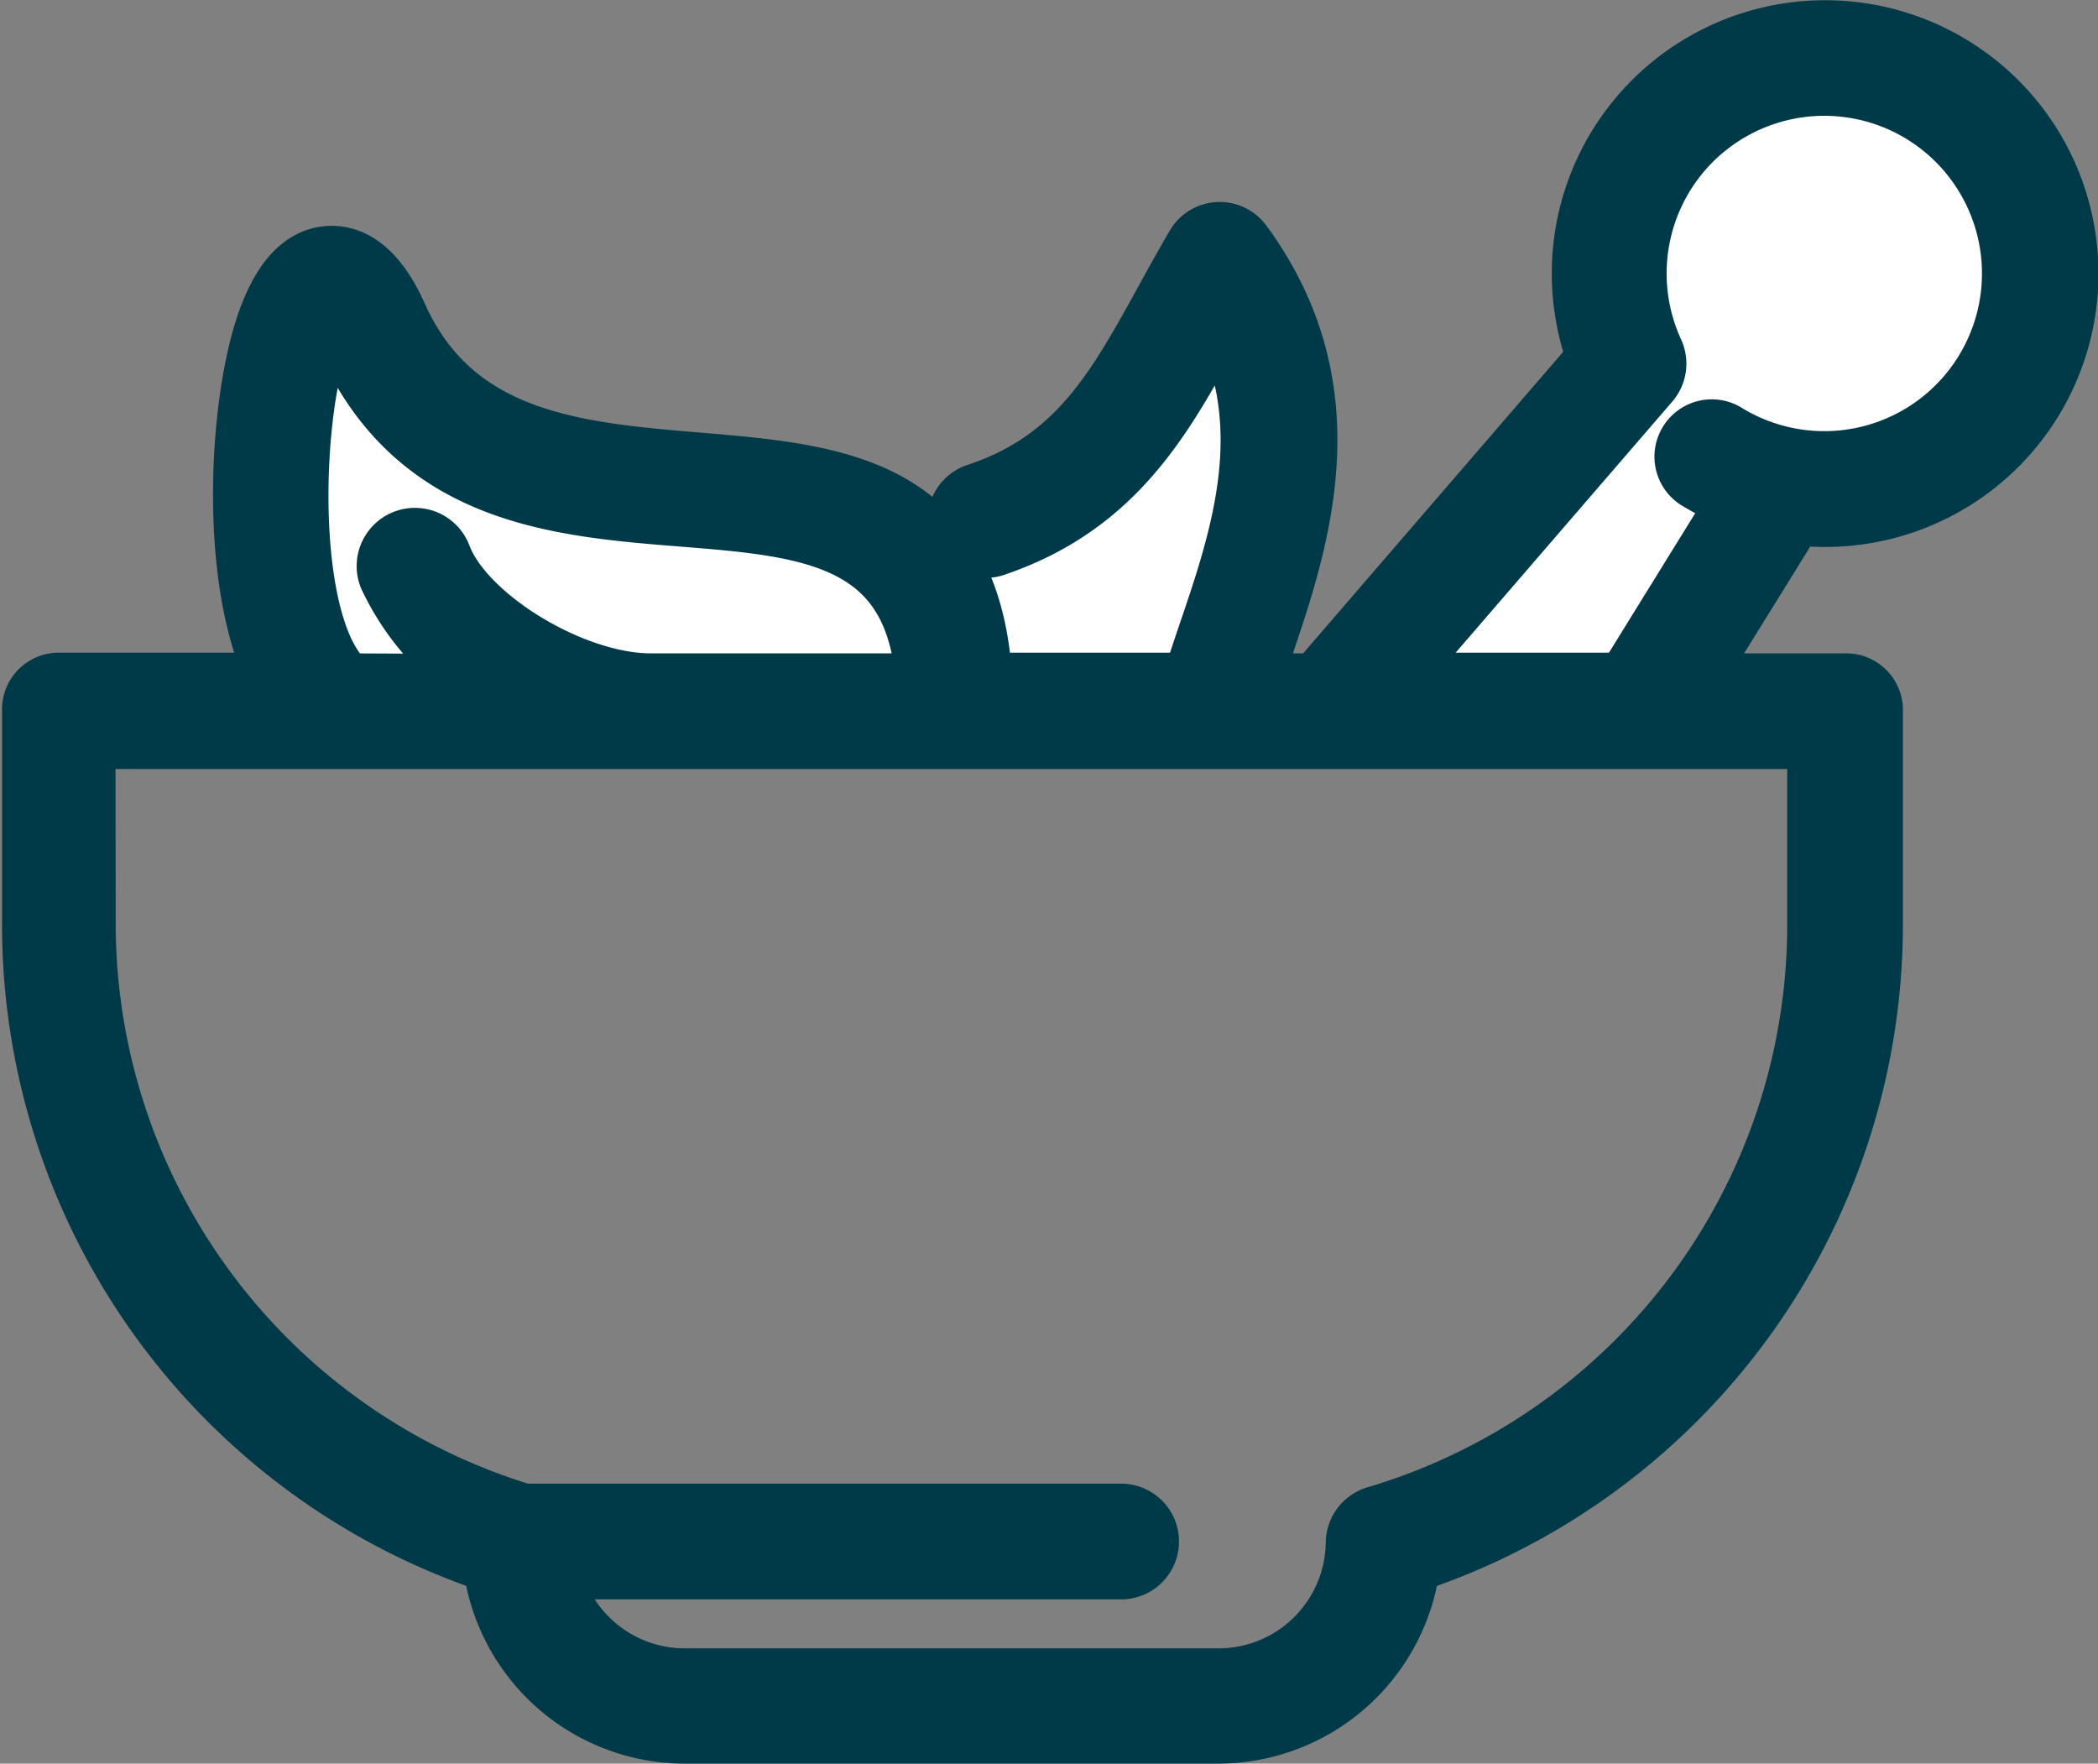
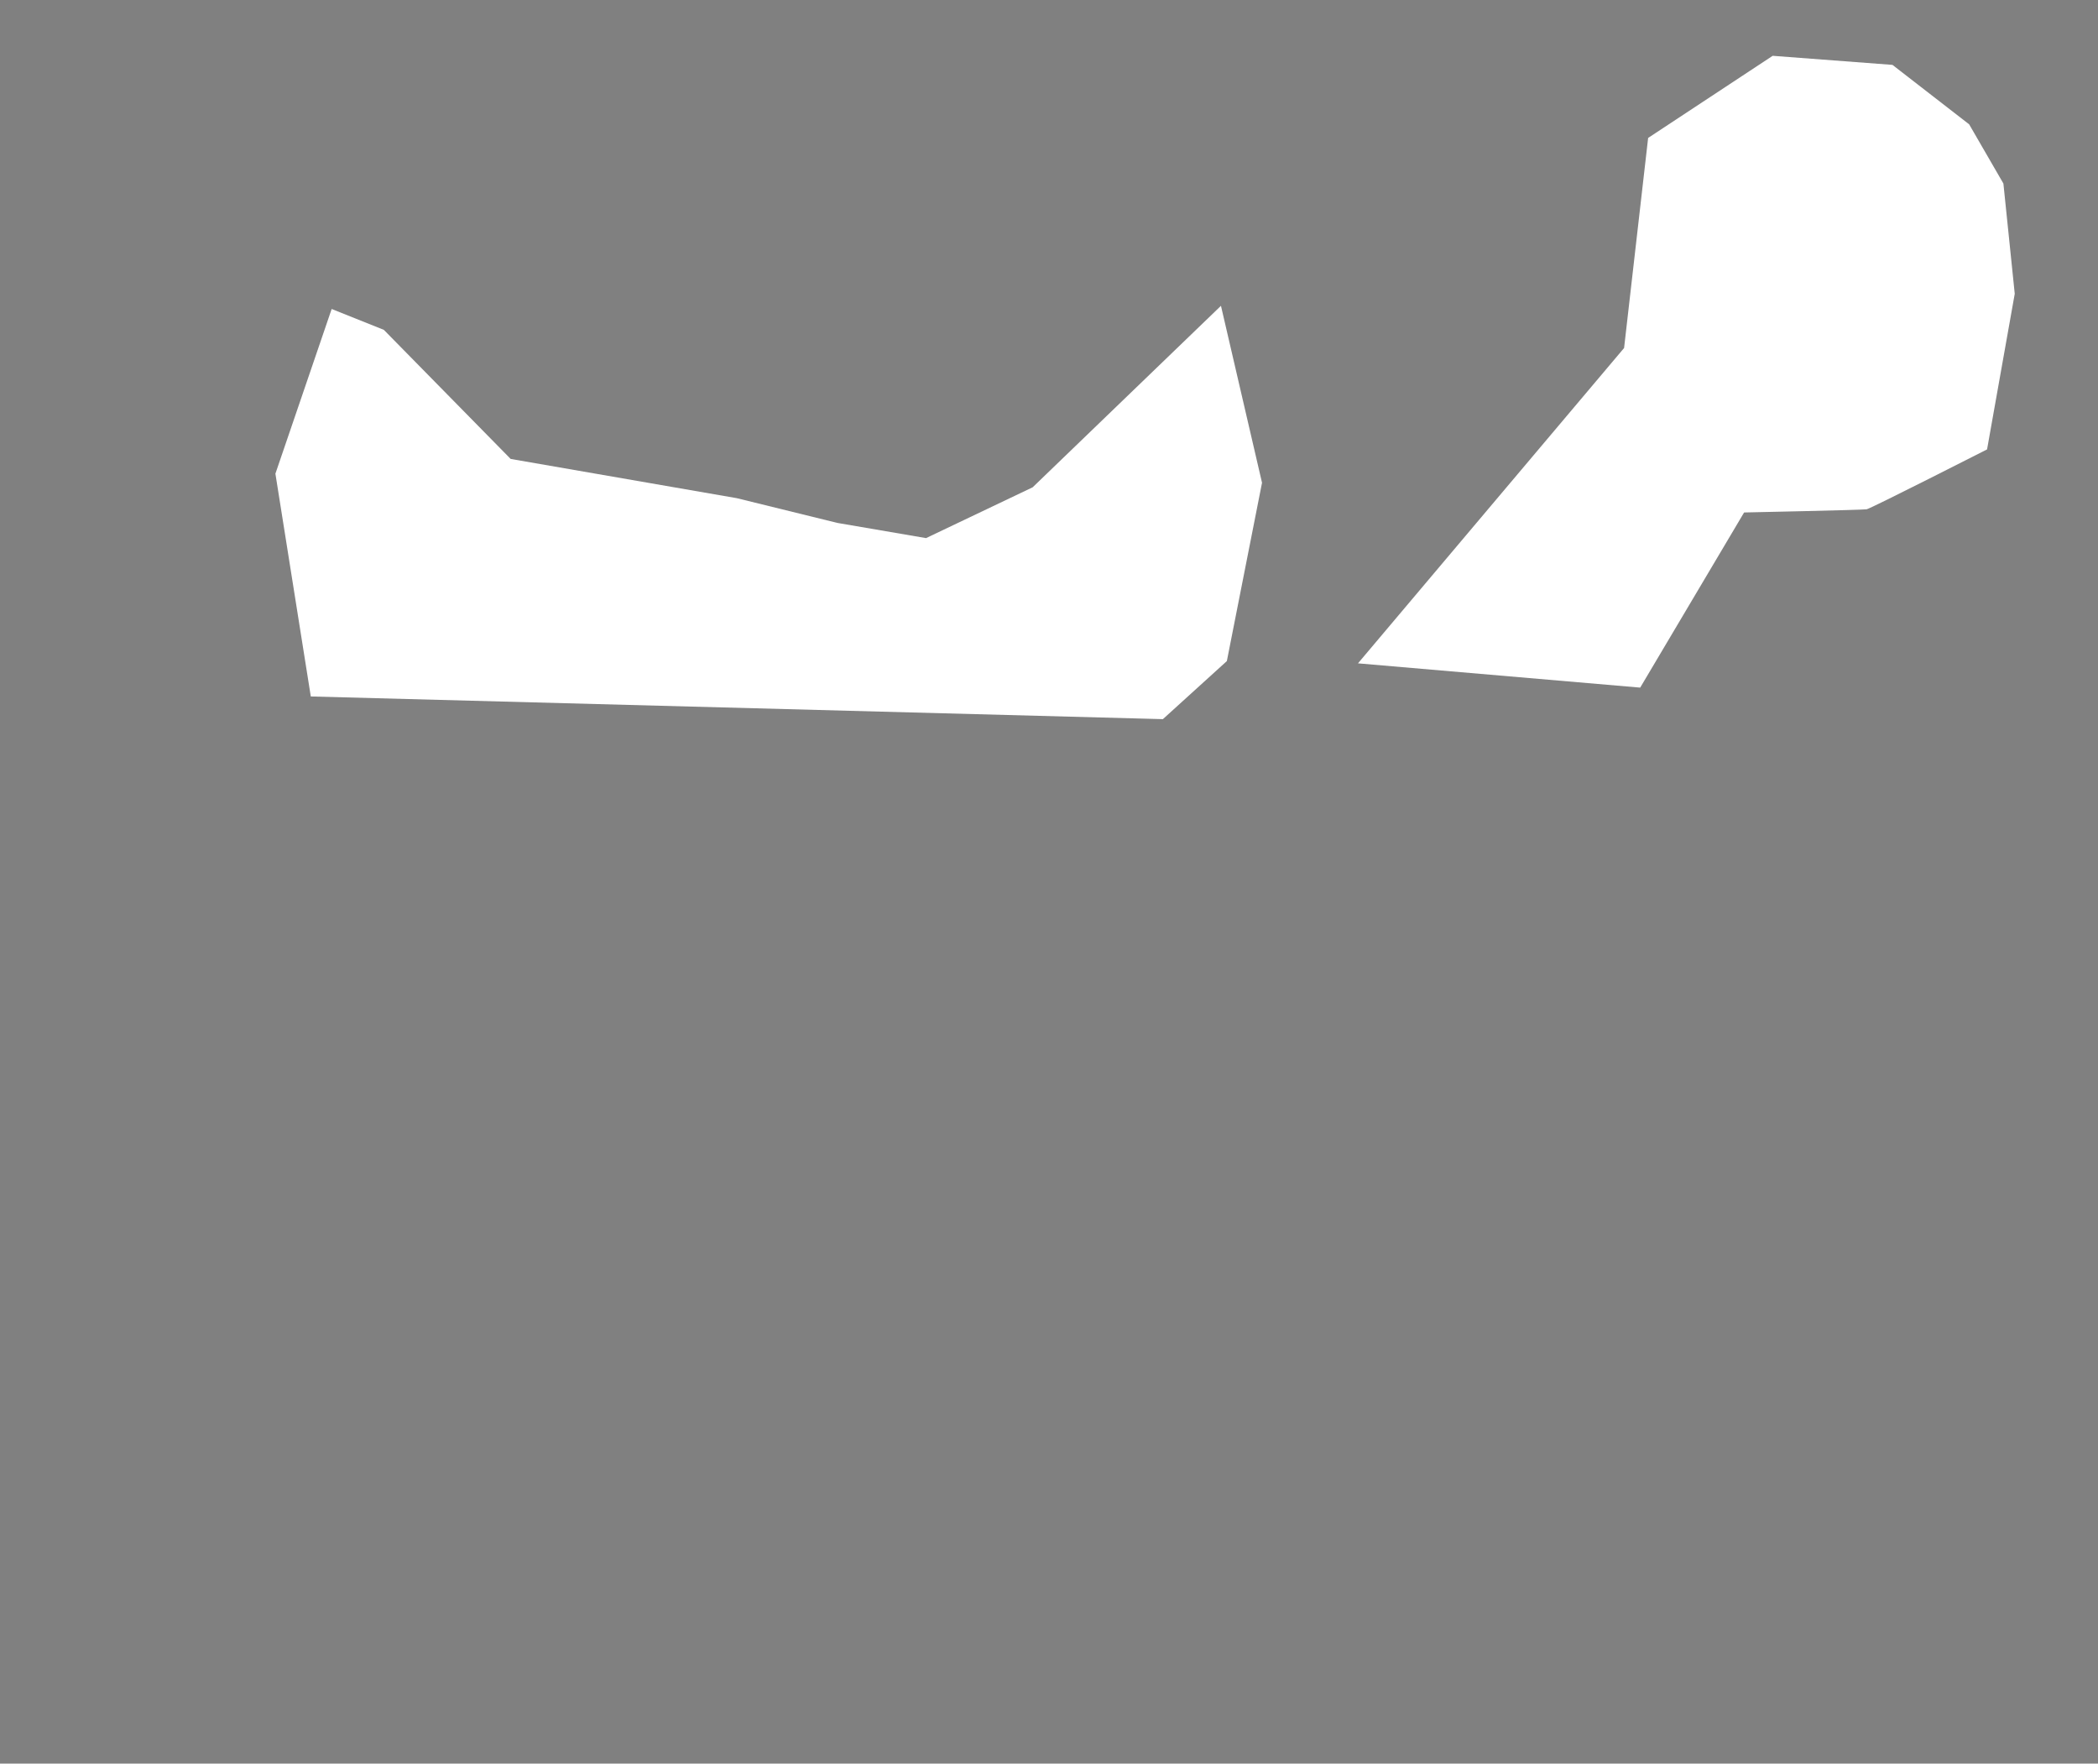
<svg xmlns="http://www.w3.org/2000/svg" viewBox="0 0 92.48 77.74">
  <rect x="0" y="0" width="92.48" height="77.74" fill="#808080" stroke="none" />
  <defs>
    <style>.cls-1{fill:#fff;}.cls-2{fill:#003948;stroke:#003948;stroke-miterlimit:10;stroke-width:3px;}</style>
  </defs>
  <title>individuell-erfahrung</title>
  <g id="Ebene_2" data-name="Ebene 2">
    <g id="Icons">
      <path class="cls-1" d="M59.86,29.24l11.73-13.9,1.06-9.26,5.49-3.62,5.28.4L86.8,5.48l1.51,2.61.5,4.86-1.22,6.86s-5.13,2.61-5.31,2.64-5.4.14-5.4.14L72.3,30.31" />
      <polyline class="cls-1" points="13.7 30.7 12.14 20.88 14.62 13.62 16.92 14.54 22.51 20.23 32.48 21.96 36.91 23.05 40.82 23.72 45.52 21.48 53.82 13.48 55.63 21.28 54.08 29.14 51.26 31.7" />
      <g id="Gruppe_69" data-name="Gruppe 69">
-         <path id="Pfad_269" data-name="Pfad 269" class="cls-2" d="M21.89,68.78a8.35,8.35,0,0,0,8.27,7.46H53.73A8.36,8.36,0,0,0,62,68.78,29.48,29.48,0,0,0,82.38,40.85v-9.5a1,1,0,0,0-1-1.05H74.18c.09-.14,4.75-7.64,4.82-7.79a10.55,10.55,0,1,0-9-11.89,10.67,10.67,0,0,0,.6,5.22L58.13,30.3H54.91c1.55-4.9,5-12.26-.3-19.47a1.05,1.05,0,0,0-1.75.09c-2.93,5-4.37,9.22-9.75,11a1,1,0,1,0,.67,2c5.61-1.9,7.63-6.11,10-10.47,3.4,6.09.24,12.25-1.1,16.82H43.14c-.75-16.12-20.22-4.06-25.75-16.2-.3-.67-1.23-2.72-2.89-2.61-1.14.07-2.05,1.14-2.69,3.18-1.18,3.79-1.52,11.61.78,15.63h-10a1,1,0,0,0-1,1.05v9.5A29.49,29.49,0,0,0,21.89,68.78Zm50.7-52.07a1.06,1.06,0,0,0,.15-1.12A8.45,8.45,0,1,1,76,19.26,1,1,0,1,0,74.91,21h0a10.38,10.38,0,0,0,2,.94l-5.15,8.33H60.89ZM15.24,30.3c-3.34-2.64-2.48-15-.62-16.68A3.79,3.79,0,0,1,15.48,15C21.64,28.48,40.28,16.72,41,30.3H28.68c-3.51,0-8.34-2.94-9.39-5.72a1,1,0,1,0-2,.75h0a11,11,0,0,0,4.71,5ZM3.59,32.4H80.28v8.45A27.35,27.35,0,0,1,60.7,67a1.07,1.07,0,0,0-.76,1,6.23,6.23,0,0,1-6.22,6.16H30.16A6.23,6.23,0,0,1,24.05,69H49.42a1.05,1.05,0,1,0,0-2.1H23.05A27.37,27.37,0,0,1,3.6,40.85Z" />
-       </g>
+         </g>
    </g>
  </g>
</svg>